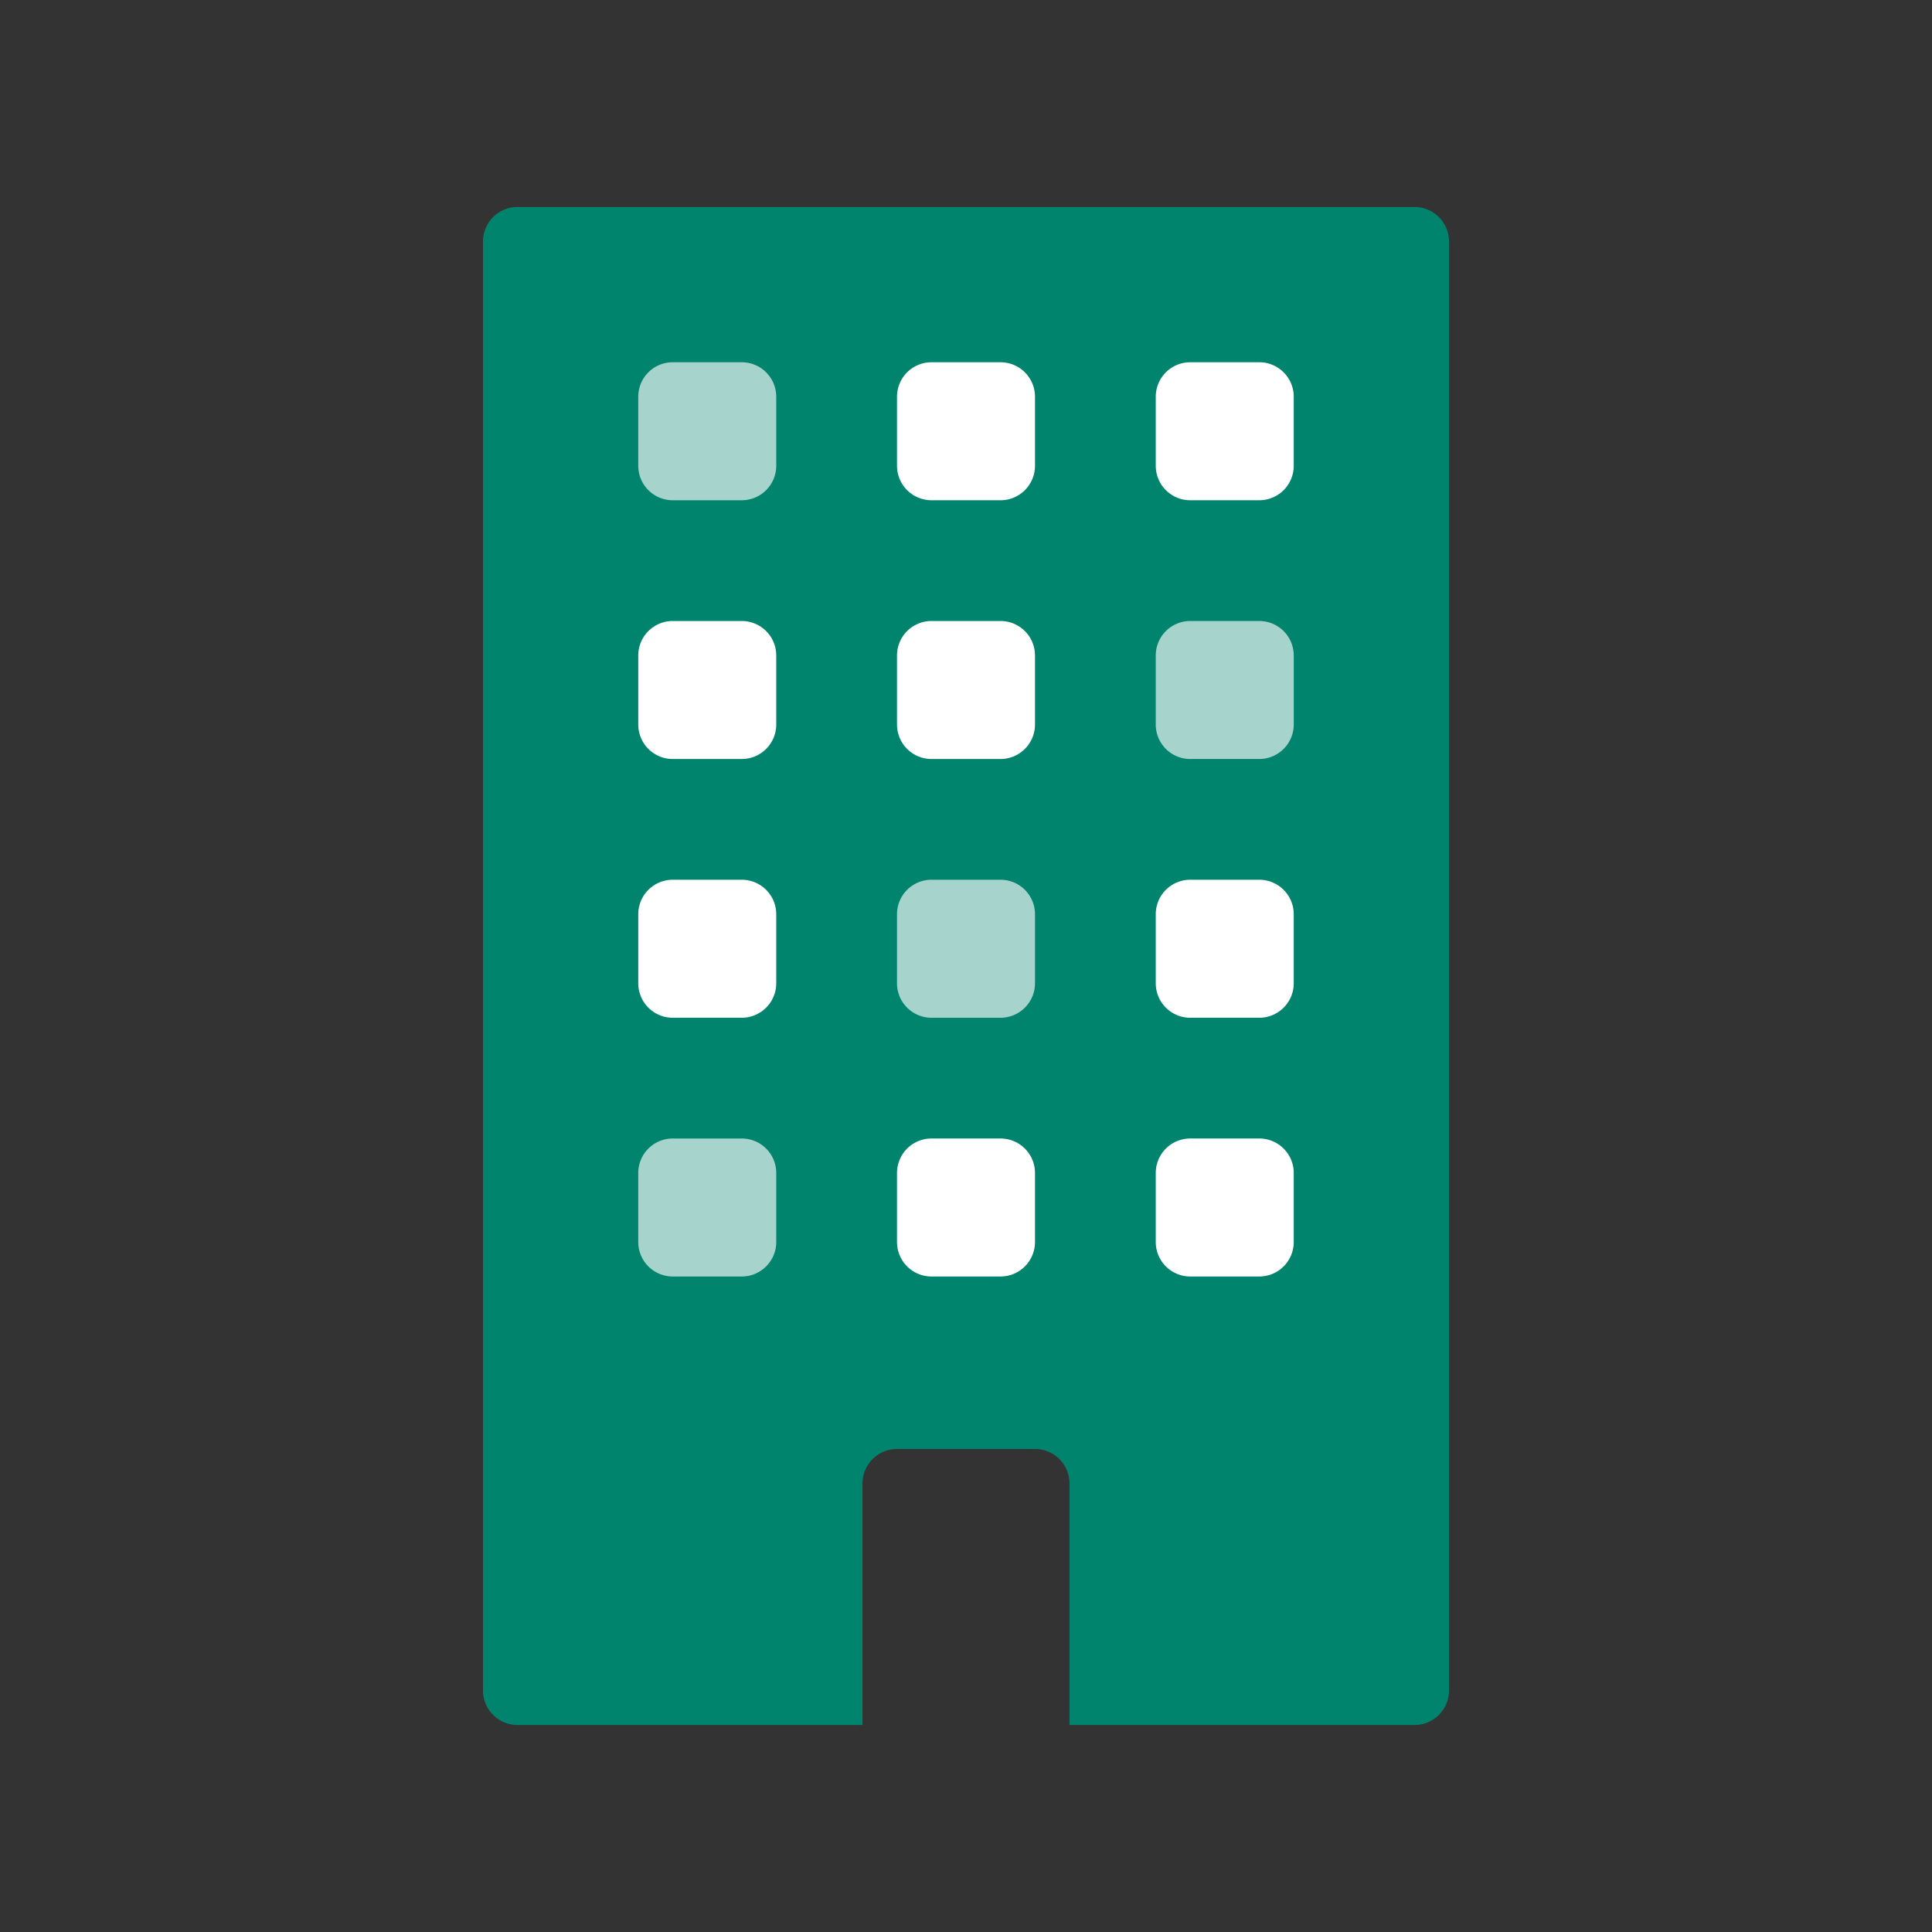
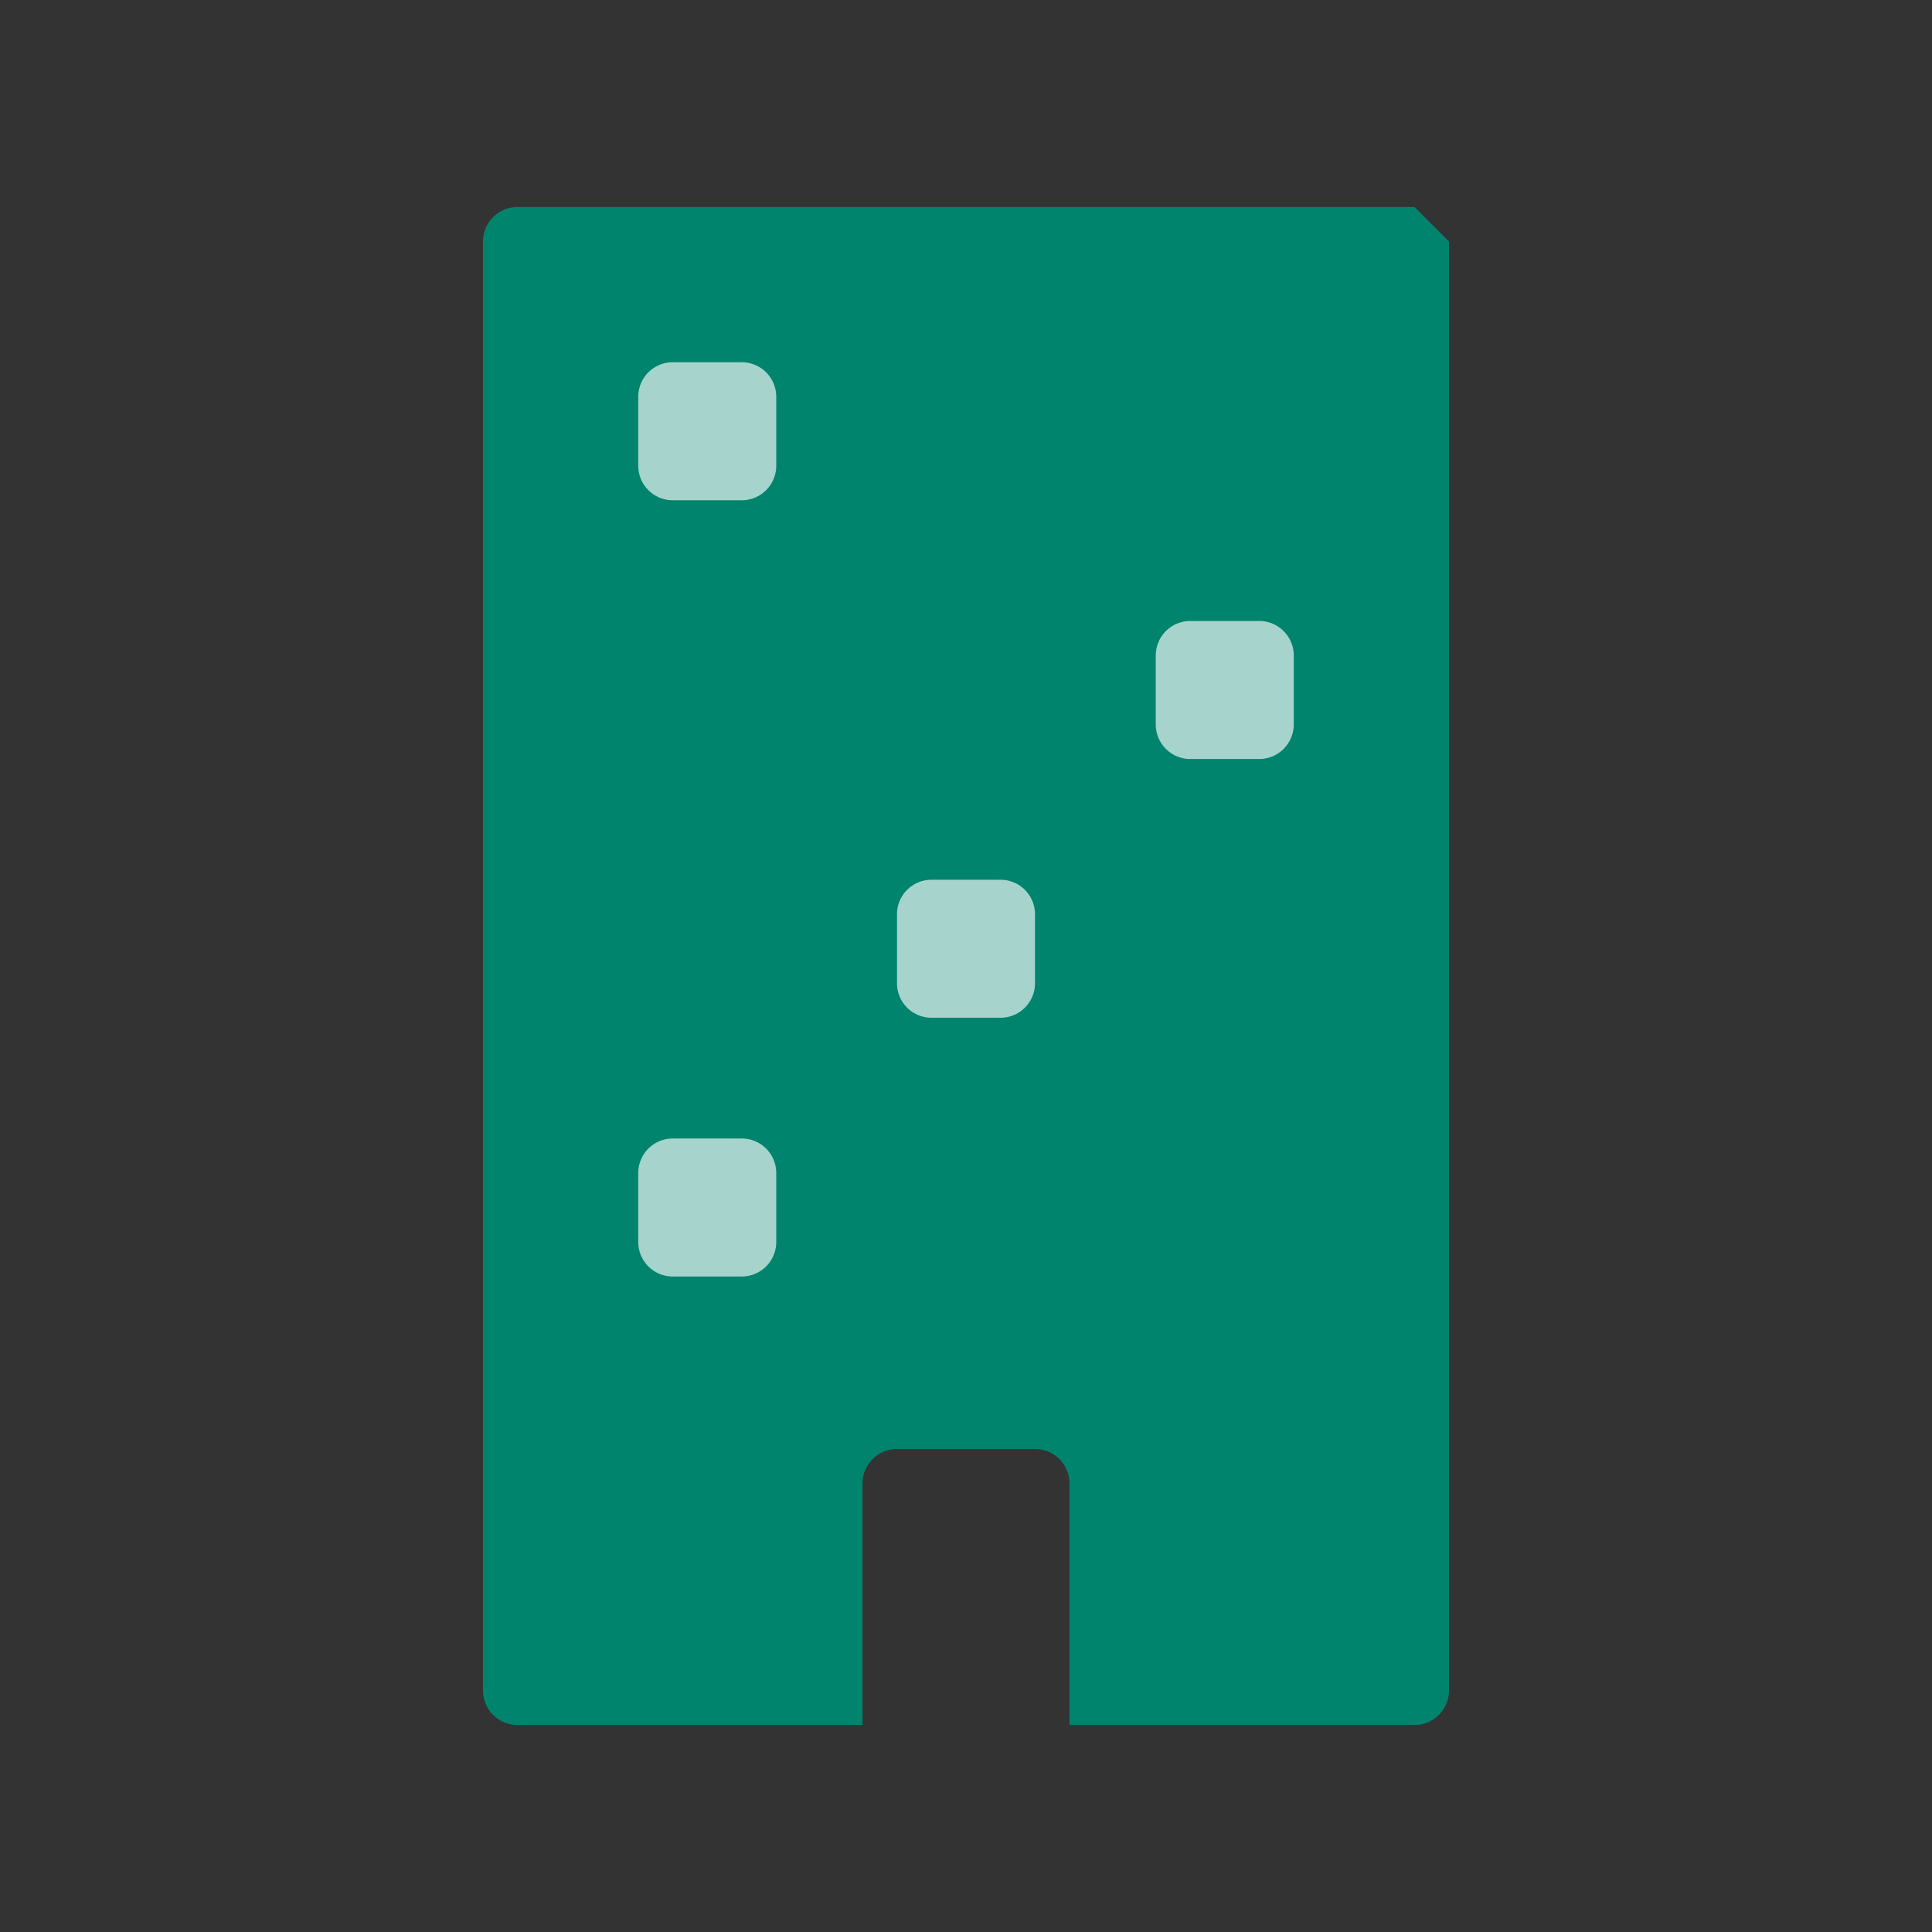
<svg xmlns="http://www.w3.org/2000/svg" id="icn-047_building" width="112" height="112" viewBox="0 0 112 112">
  <rect x="0" y="0" width="112" height="112" fill="#333333" stroke="none" />
  <g id="グループ_30401" data-name="グループ 30401">
    <rect id="長方形_26591" data-name="長方形 26591" width="112" height="112" fill="none" />
    <g id="グループ_30400" data-name="グループ 30400">
-       <path id="パス_42787" data-name="パス 42787" d="M82,12H30a2,2,0,0,0-2,2V98a2,2,0,0,0,2,2H50V86a2,2,0,0,1,2-2h8a2,2,0,0,1,2,2v14H82a2,2,0,0,0,2-2V14A2,2,0,0,0,82,12Z" fill="#00846d" />
+       <path id="パス_42787" data-name="パス 42787" d="M82,12H30a2,2,0,0,0-2,2V98a2,2,0,0,0,2,2H50V86a2,2,0,0,1,2-2h8a2,2,0,0,1,2,2v14H82a2,2,0,0,0,2-2V14Z" fill="#00846d" />
      <g id="グループ_30399" data-name="グループ 30399">
        <path id="パス_42788" data-name="パス 42788" d="M43,29H39a2,2,0,0,1-2-2V23a2,2,0,0,1,2-2h4a2,2,0,0,1,2,2v4A2,2,0,0,1,43,29Zm2,43V68a2,2,0,0,0-2-2H39a2,2,0,0,0-2,2v4a2,2,0,0,0,2,2h4A2,2,0,0,0,45,72ZM75,42V38a2,2,0,0,0-2-2H69a2,2,0,0,0-2,2v4a2,2,0,0,0,2,2h4A2,2,0,0,0,75,42ZM60,57V53a2,2,0,0,0-2-2H54a2,2,0,0,0-2,2v4a2,2,0,0,0,2,2h4A2,2,0,0,0,60,57Z" fill="#a6d4cc" />
-         <path id="パス_42789" data-name="パス 42789" d="M58,29H54a2,2,0,0,1-2-2V23a2,2,0,0,1,2-2h4a2,2,0,0,1,2,2v4A2,2,0,0,1,58,29Zm17-2V23a2,2,0,0,0-2-2H69a2,2,0,0,0-2,2v4a2,2,0,0,0,2,2h4A2,2,0,0,0,75,27ZM60,72V68a2,2,0,0,0-2-2H54a2,2,0,0,0-2,2v4a2,2,0,0,0,2,2h4A2,2,0,0,0,60,72Zm15,0V68a2,2,0,0,0-2-2H69a2,2,0,0,0-2,2v4a2,2,0,0,0,2,2h4A2,2,0,0,0,75,72ZM45,42V38a2,2,0,0,0-2-2H39a2,2,0,0,0-2,2v4a2,2,0,0,0,2,2h4A2,2,0,0,0,45,42Zm15,0V38a2,2,0,0,0-2-2H54a2,2,0,0,0-2,2v4a2,2,0,0,0,2,2h4A2,2,0,0,0,60,42ZM45,57V53a2,2,0,0,0-2-2H39a2,2,0,0,0-2,2v4a2,2,0,0,0,2,2h4A2,2,0,0,0,45,57Zm30,0V53a2,2,0,0,0-2-2H69a2,2,0,0,0-2,2v4a2,2,0,0,0,2,2h4A2,2,0,0,0,75,57Z" fill="#fff" />
      </g>
    </g>
  </g>
</svg>